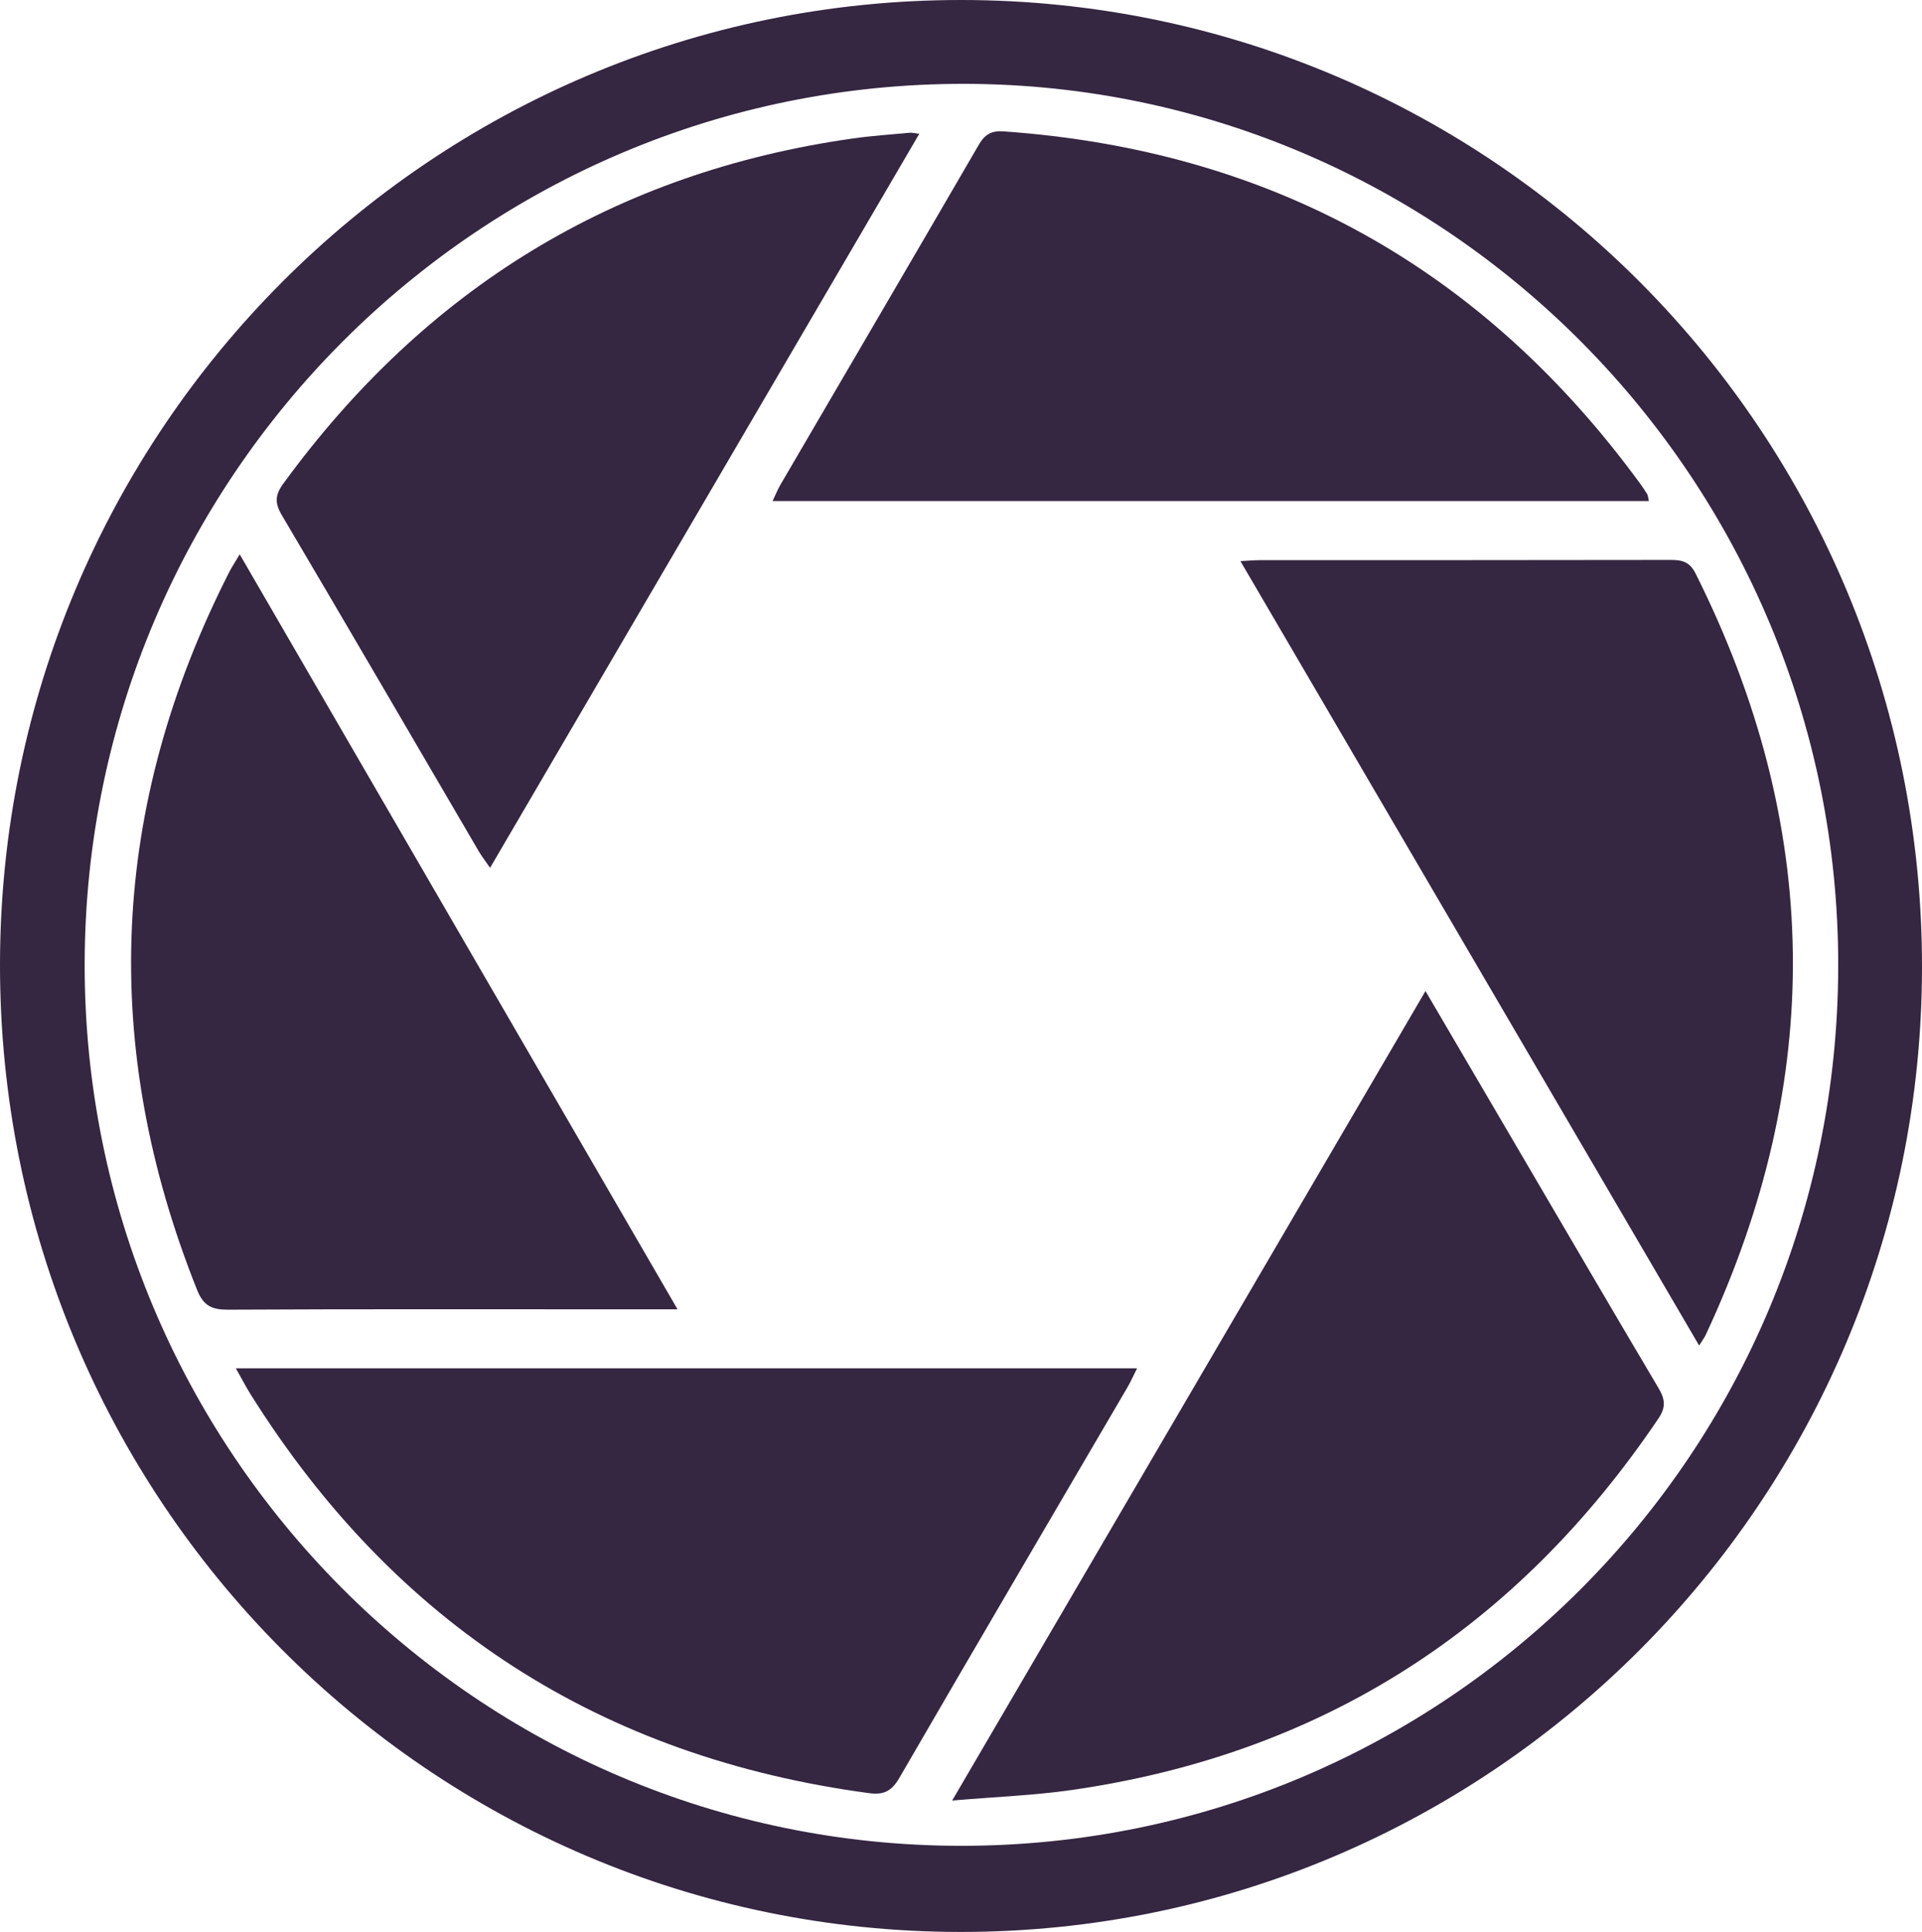
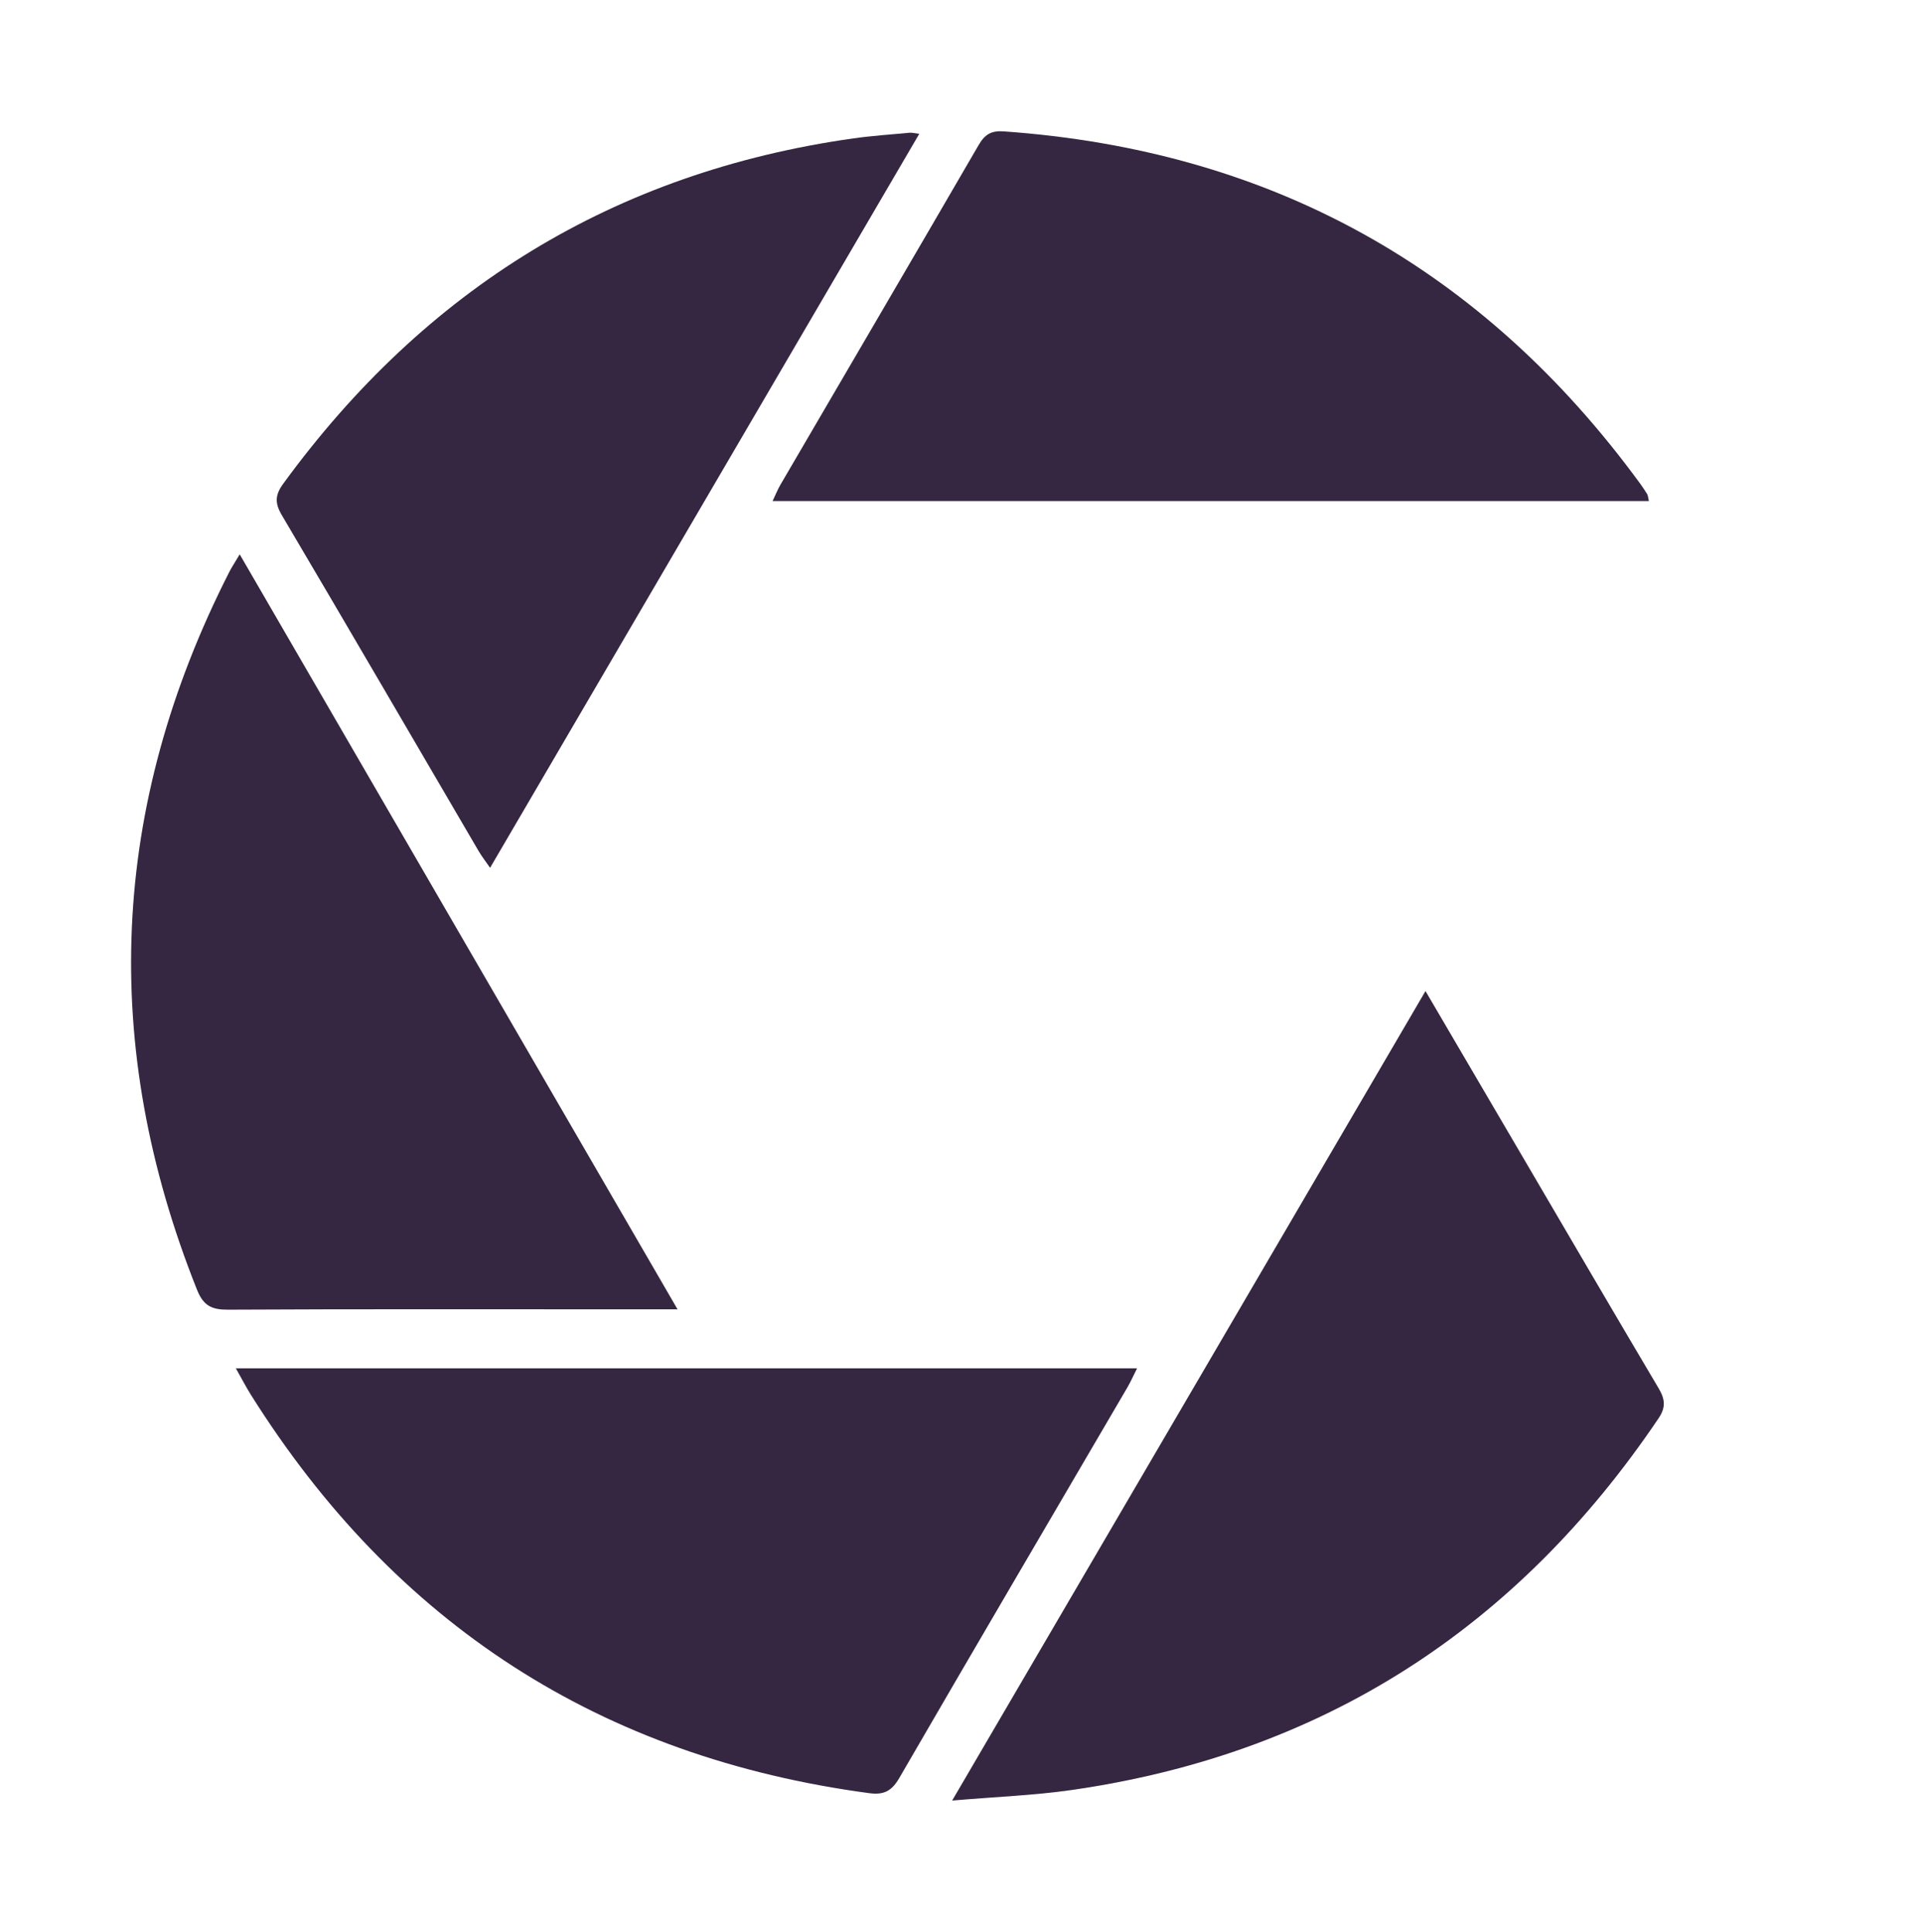
<svg xmlns="http://www.w3.org/2000/svg" id="Calque_2" viewBox="0 0 1556.43 1564.48">
  <defs>
    <style>.cls-1{fill:#352641;}</style>
  </defs>
  <g id="Calque_1-2">
    <g>
-       <path class="cls-1" d="M777.8,1564.48C347.62,1564.27-.36,1213.71,0,780.93,.36,349.37,349.01-.3,778.64,0c430.44,.3,778.12,350.52,777.79,783.47-.33,431.44-349.03,781.21-778.63,781.01Zm710.78-782.38c.36-393.09-316.67-713.34-707.04-714.2-392.69-.86-712.17,318.3-712.97,712.26-.8,394.19,317.79,714.75,710.17,714.57,392.61-.18,709.48-318.29,709.84-712.63Z" />
      <path class="cls-1" d="M1154.36,802.56c26.07,44.49,50.45,86.1,74.84,127.7,37.9,64.65,75.66,129.38,113.88,193.84,5.23,8.81,6.12,15.4,.02,24.44-114.58,169.85-272.09,271.88-475.52,301.03-30.24,4.33-60.94,5.46-96.52,8.5,128.81-220.29,255.18-436.42,383.29-655.51Z" />
      <path class="cls-1" d="M191,1108.05H920.8c-3.25,6.46-5.24,11.02-7.73,15.28-61.65,105.43-123.53,210.73-184.78,316.4-6.11,10.54-12.43,13.96-24.28,12.38-217.53-29.07-384.23-136.89-500.81-322.57-3.91-6.22-7.28-12.78-12.2-21.49Z" />
-       <path class="cls-1" d="M1004.5,454.39c7.16-.36,11.53-.78,15.9-.78,110.84-.04,221.67,.05,332.51-.17,9.2-.02,15.37,1.45,20.11,10.89,102.48,204.35,104.95,409.89,8.19,616.81-.95,2.03-2.37,3.85-5.25,8.47-124.04-212.11-247.23-422.77-371.47-635.22Z" />
+       <path class="cls-1" d="M1004.5,454.39Z" />
      <path class="cls-1" d="M548.66,1060.28h-55.21c-102.9,0-205.79-.24-308.69,.3-13.11,.07-19.99-3.03-25.18-16.05-78.98-197.8-70.49-391.47,26.06-581.28,2.05-4.03,4.59-7.8,8.47-14.34,118.12,203.68,235.31,405.77,354.55,611.37Z" />
      <path class="cls-1" d="M1335.27,405.74H625.64c2.54-5.33,4.15-9.41,6.33-13.16,53.54-91.71,107.24-183.33,160.56-275.18,4.9-8.44,10.11-11.73,20.12-11.02,216.16,15.25,387.89,110.54,515.65,285.4,2.01,2.75,3.89,5.6,5.66,8.5,.54,.89,.54,2.11,1.3,5.45Z" />
      <path class="cls-1" d="M744.41,108.4c-116.23,198.77-231.35,395.65-347.54,594.36-3.81-5.54-6.82-9.37-9.25-13.53-53.06-90.67-105.87-181.49-159.33-271.93-5.89-9.95-5.58-16.47,1.1-25.63,114.94-157.57,267.9-252.19,461.59-279.59,15.17-2.14,30.5-3.15,45.76-4.59,1.63-.15,3.31,.36,7.68,.9Z" />
    </g>
  </g>
</svg>